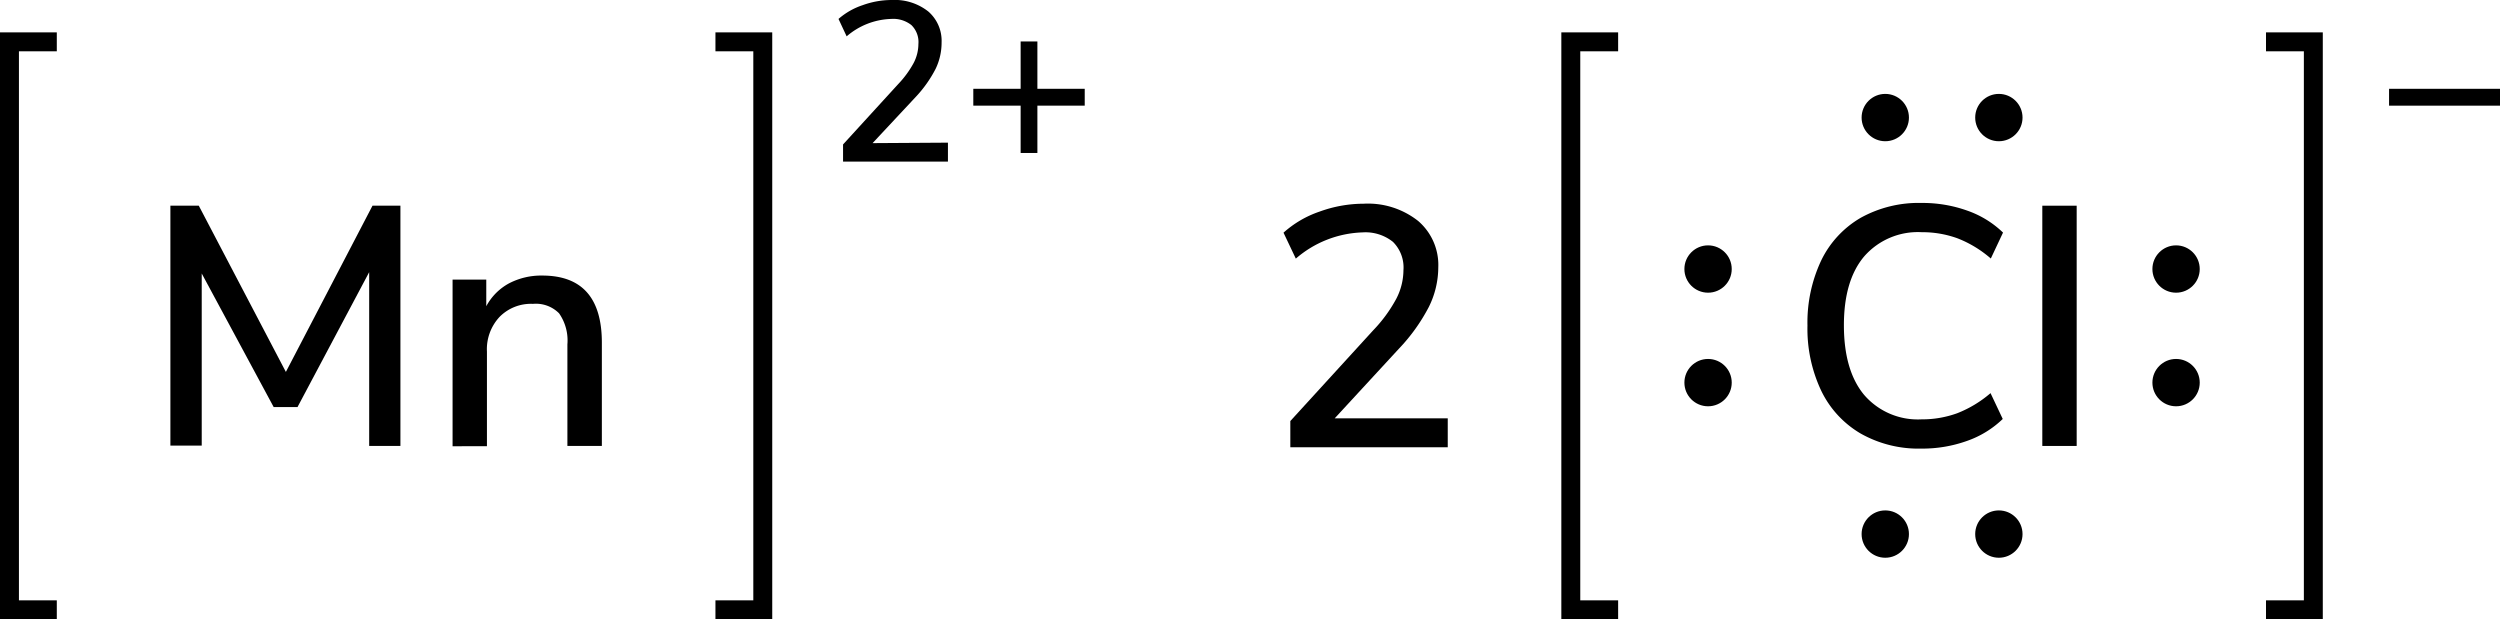
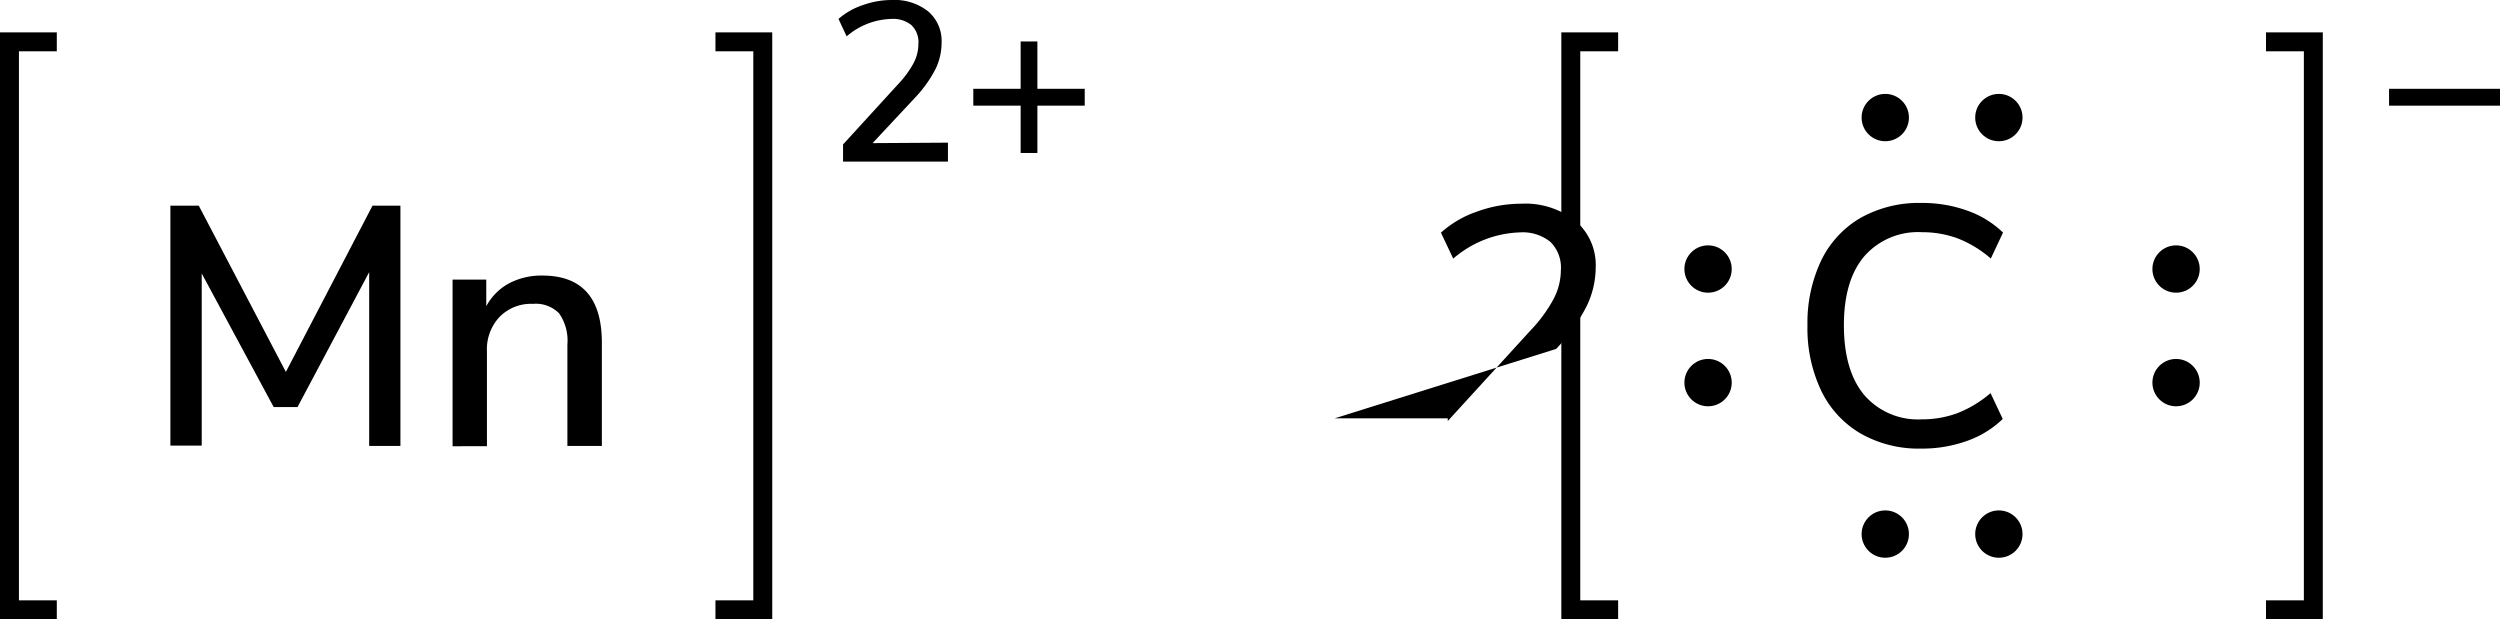
<svg xmlns="http://www.w3.org/2000/svg" width="264.1" height="65.42" viewBox="0 0 264.1 65.42">
  <defs>
    <style>.cls-1{fill:none;stroke:#000;stroke-linecap:square;stroke-miterlimit:10;stroke-width:2px;}</style>
  </defs>
  <title>Lewis structure of manganese II chloride</title>
  <g id="レイヤー_2" data-name="レイヤー 2">
    <g id="レイヤー_1-2" data-name="レイヤー 1">
      <path d="M100.14,15.07v2H89.06V15.26l5.83-6.38a10.43,10.43,0,0,0,1.63-2.23,4.37,4.37,0,0,0,.5-2,2.5,2.5,0,0,0-.74-2A3.09,3.09,0,0,0,94.14,2a7.53,7.53,0,0,0-4.7,1.84L88.58,2A7.42,7.42,0,0,1,91.12.55,9.05,9.05,0,0,1,94.22,0a5.72,5.72,0,0,1,3.84,1.21,4.1,4.1,0,0,1,1.41,3.28,6.39,6.39,0,0,1-.63,2.78,13,13,0,0,1-2.13,3l-4.53,4.85Z" />
      <path d="M114.59,9.38v1.78h-5v5h-1.77v-5h-5V9.38h5v-5h1.77v5Z" />
      <polyline class="cls-1" points="76.58 64.42 80.58 64.42 80.58 4.42 76.58 4.42" />
      <polyline class="cls-1" points="5 64.42 1 64.42 1 4.42 5 4.42" />
      <path d="M39.35,21.73H42.3V47.11H39l0-18.36L31.43,43H28.91l-7.6-14.11,0,18.18H18V21.73h3L30.2,39.29Z" />
      <path d="M63.58,36.2V47.11H59.94V36.38a5,5,0,0,0-.88-3.28,3.44,3.44,0,0,0-2.76-1,4.65,4.65,0,0,0-3.52,1.37,5,5,0,0,0-1.34,3.67v10H47.81V29.54h3.56v2.81a5.91,5.91,0,0,1,2.41-2.42,7.35,7.35,0,0,1,3.5-.82Q63.58,29.11,63.58,36.2Z" />
-       <path d="M152.94,44.19v3.06H136.31V44.48l8.75-9.58a15.18,15.18,0,0,0,2.45-3.35,6.64,6.64,0,0,0,.75-3,3.81,3.81,0,0,0-1.11-3,4.64,4.64,0,0,0-3.21-1,11.3,11.3,0,0,0-7.05,2.77l-1.3-2.74a11,11,0,0,1,3.82-2.23,13.65,13.65,0,0,1,4.64-.83,8.55,8.55,0,0,1,5.76,1.82,6.12,6.12,0,0,1,2.13,4.91,9.45,9.45,0,0,1-1,4.18,19.34,19.34,0,0,1-3.18,4.43L141,44.19Z" />
+       <path d="M152.94,44.19v3.06V44.48l8.75-9.58a15.18,15.18,0,0,0,2.45-3.35,6.64,6.64,0,0,0,.75-3,3.81,3.81,0,0,0-1.11-3,4.64,4.64,0,0,0-3.21-1,11.3,11.3,0,0,0-7.05,2.77l-1.3-2.74a11,11,0,0,1,3.82-2.23,13.65,13.65,0,0,1,4.64-.83,8.55,8.55,0,0,1,5.76,1.82,6.12,6.12,0,0,1,2.13,4.91,9.45,9.45,0,0,1-1,4.18,19.34,19.34,0,0,1-3.18,4.43L141,44.19Z" />
      <path d="M196.58,45.81a10.52,10.52,0,0,1-4.18-4.52,15.31,15.31,0,0,1-1.46-6.89,15.38,15.38,0,0,1,1.46-6.9,10.47,10.47,0,0,1,4.18-4.5A12.61,12.61,0,0,1,203,21.44a14,14,0,0,1,4.82.81,10.34,10.34,0,0,1,3.78,2.32l-1.29,2.74a12,12,0,0,0-3.51-2.13,10.82,10.82,0,0,0-3.77-.65,7.53,7.53,0,0,0-6.1,2.56q-2.15,2.55-2.14,7.31t2.14,7.32A7.48,7.48,0,0,0,203,44.3a10.82,10.82,0,0,0,3.77-.65,12.22,12.22,0,0,0,3.51-2.12l1.29,2.73a10.34,10.34,0,0,1-3.78,2.32,14,14,0,0,1-4.82.81A12.41,12.41,0,0,1,196.58,45.81Z" />
-       <path d="M215.75,47.11V21.73h3.63V47.11Z" />
      <circle cx="180.44" cy="40.42" r="2.5" />
      <circle cx="180.44" cy="28.42" r="2.5" />
      <circle cx="229.88" cy="40.42" r="2.5" />
      <circle cx="229.88" cy="28.42" r="2.5" />
      <circle cx="211.16" cy="56.42" r="2.5" />
      <circle cx="199.16" cy="56.42" r="2.5" />
      <circle cx="211.16" cy="12.42" r="2.5" />
      <circle cx="199.16" cy="12.42" r="2.5" />
      <polyline class="cls-1" points="169.94 64.42 165.94 64.42 165.94 4.42 169.94 4.42" />
      <path d="M264.1,9.38v1.78H252.38V9.38Z" />
      <polyline class="cls-1" points="240.38 64.42 244.38 64.42 244.38 4.42 240.38 4.42" />
    </g>
  </g>
</svg>